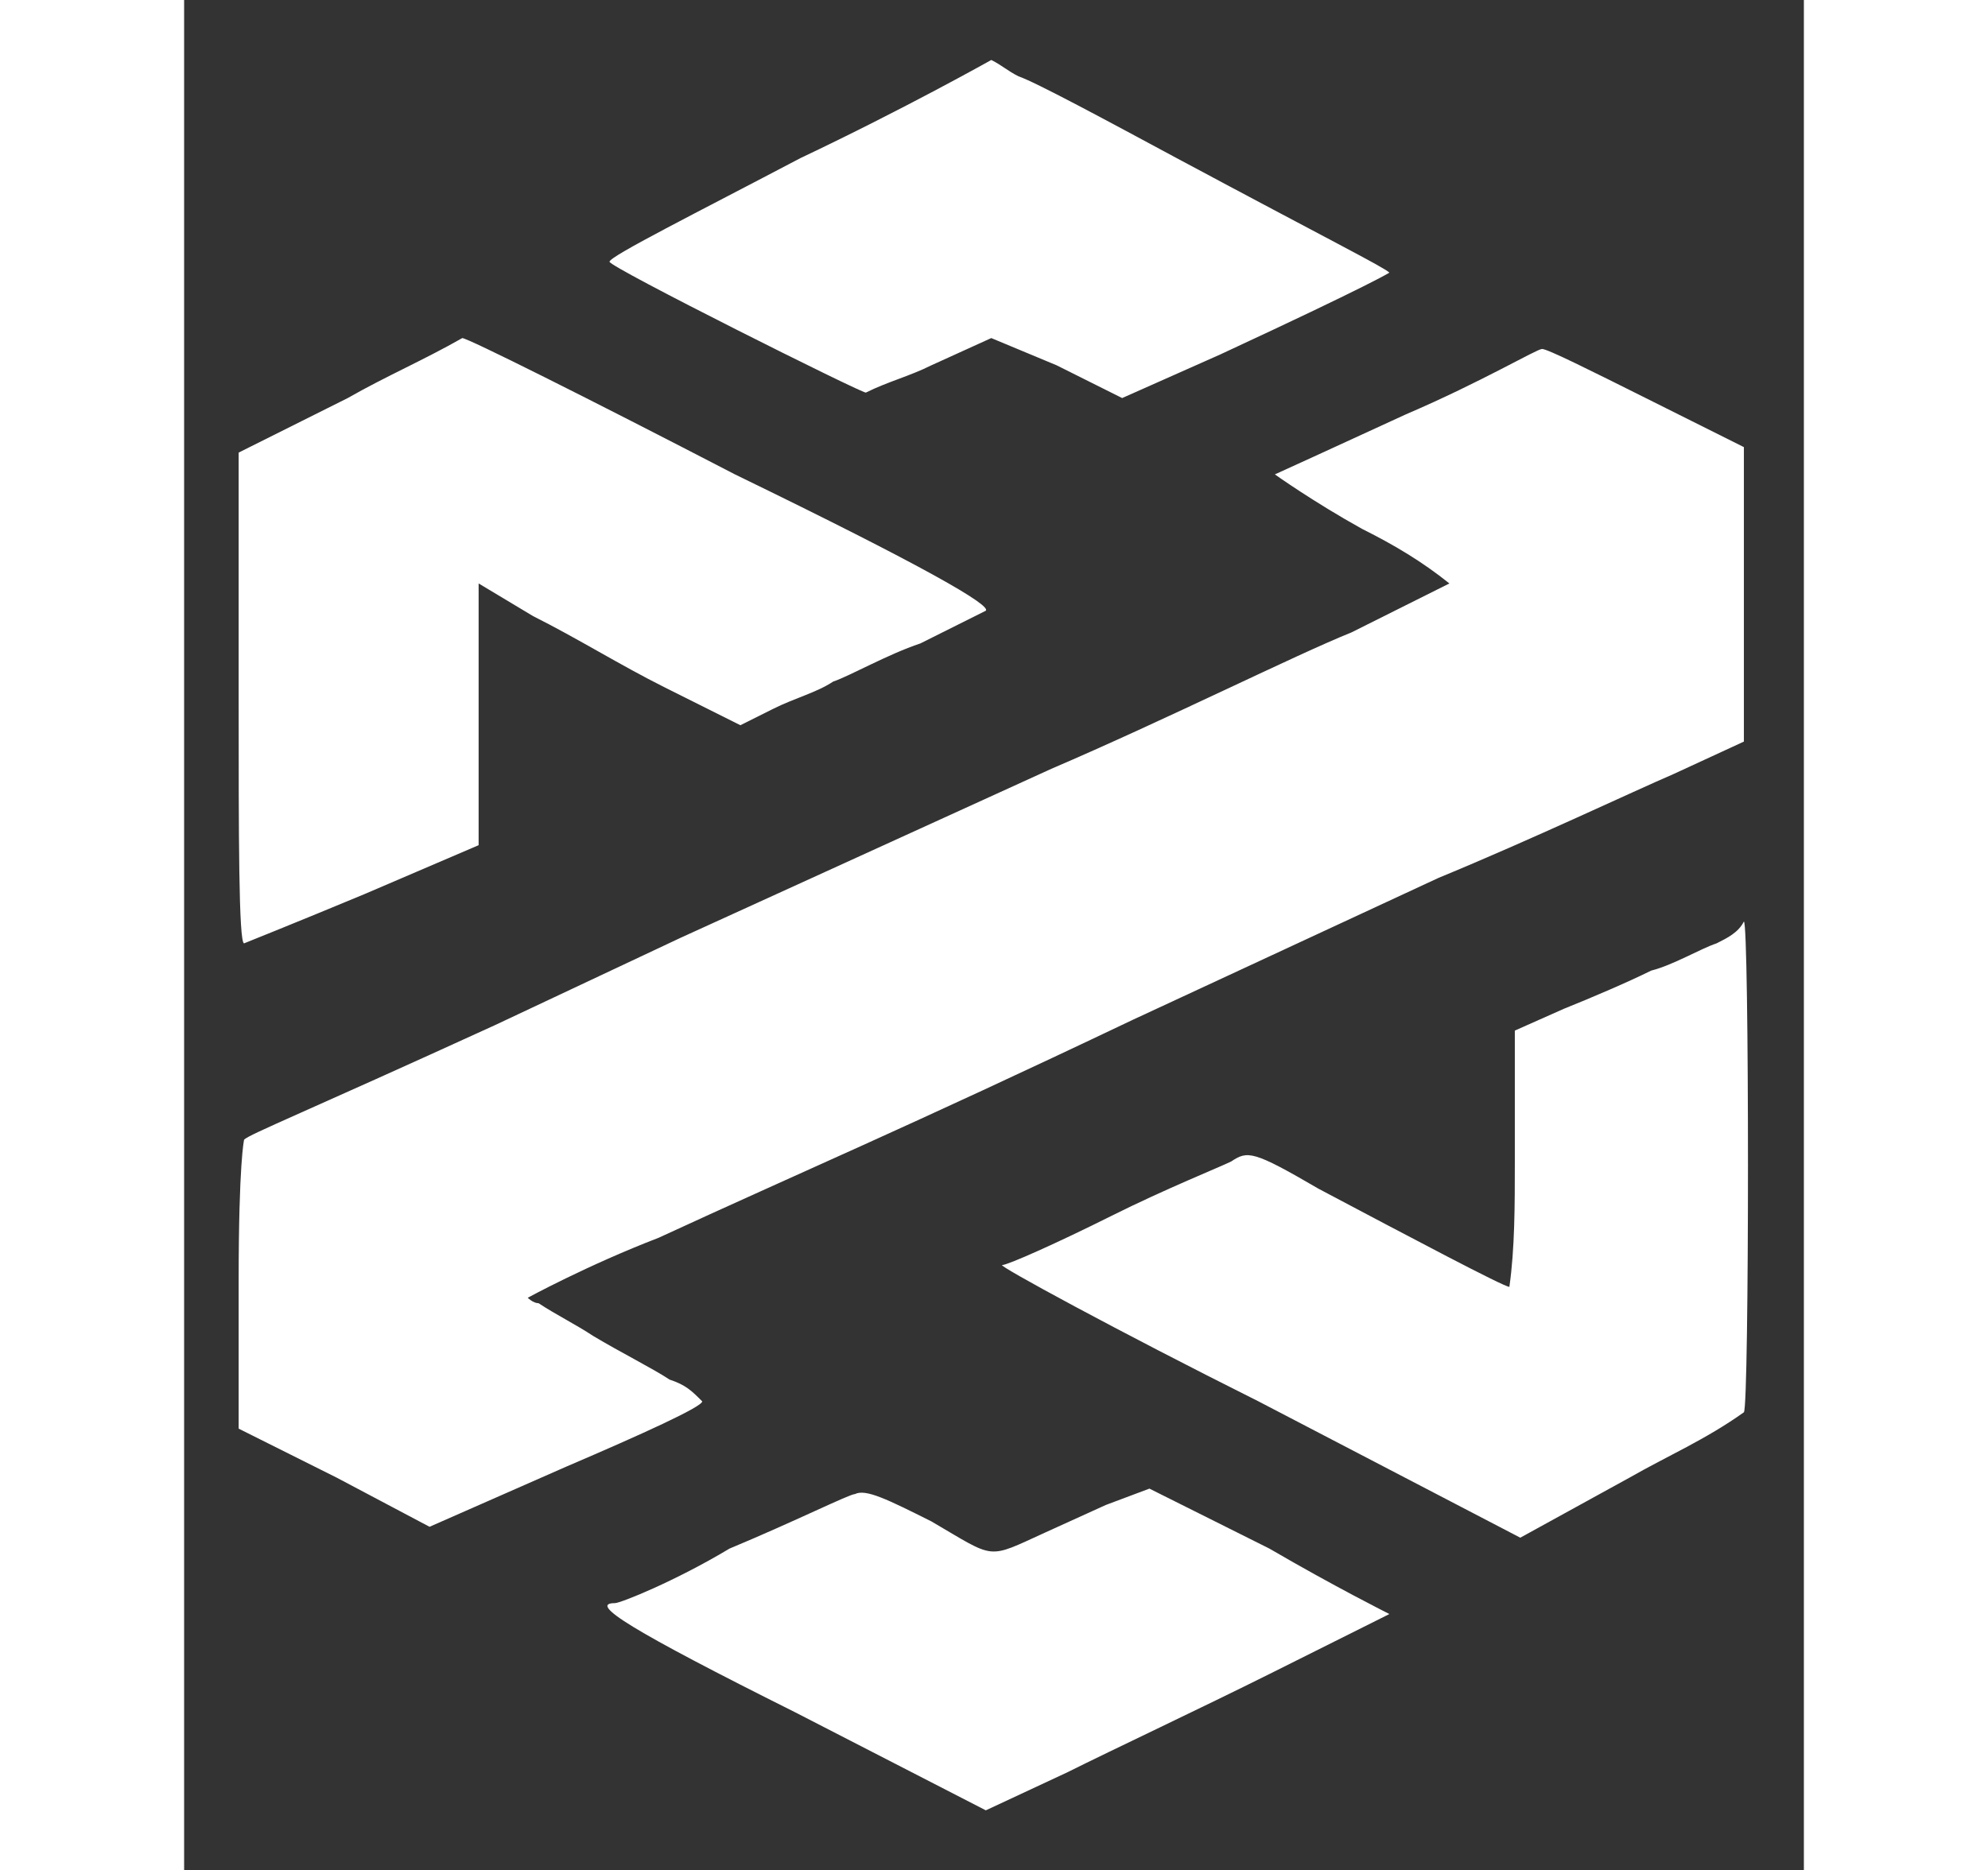
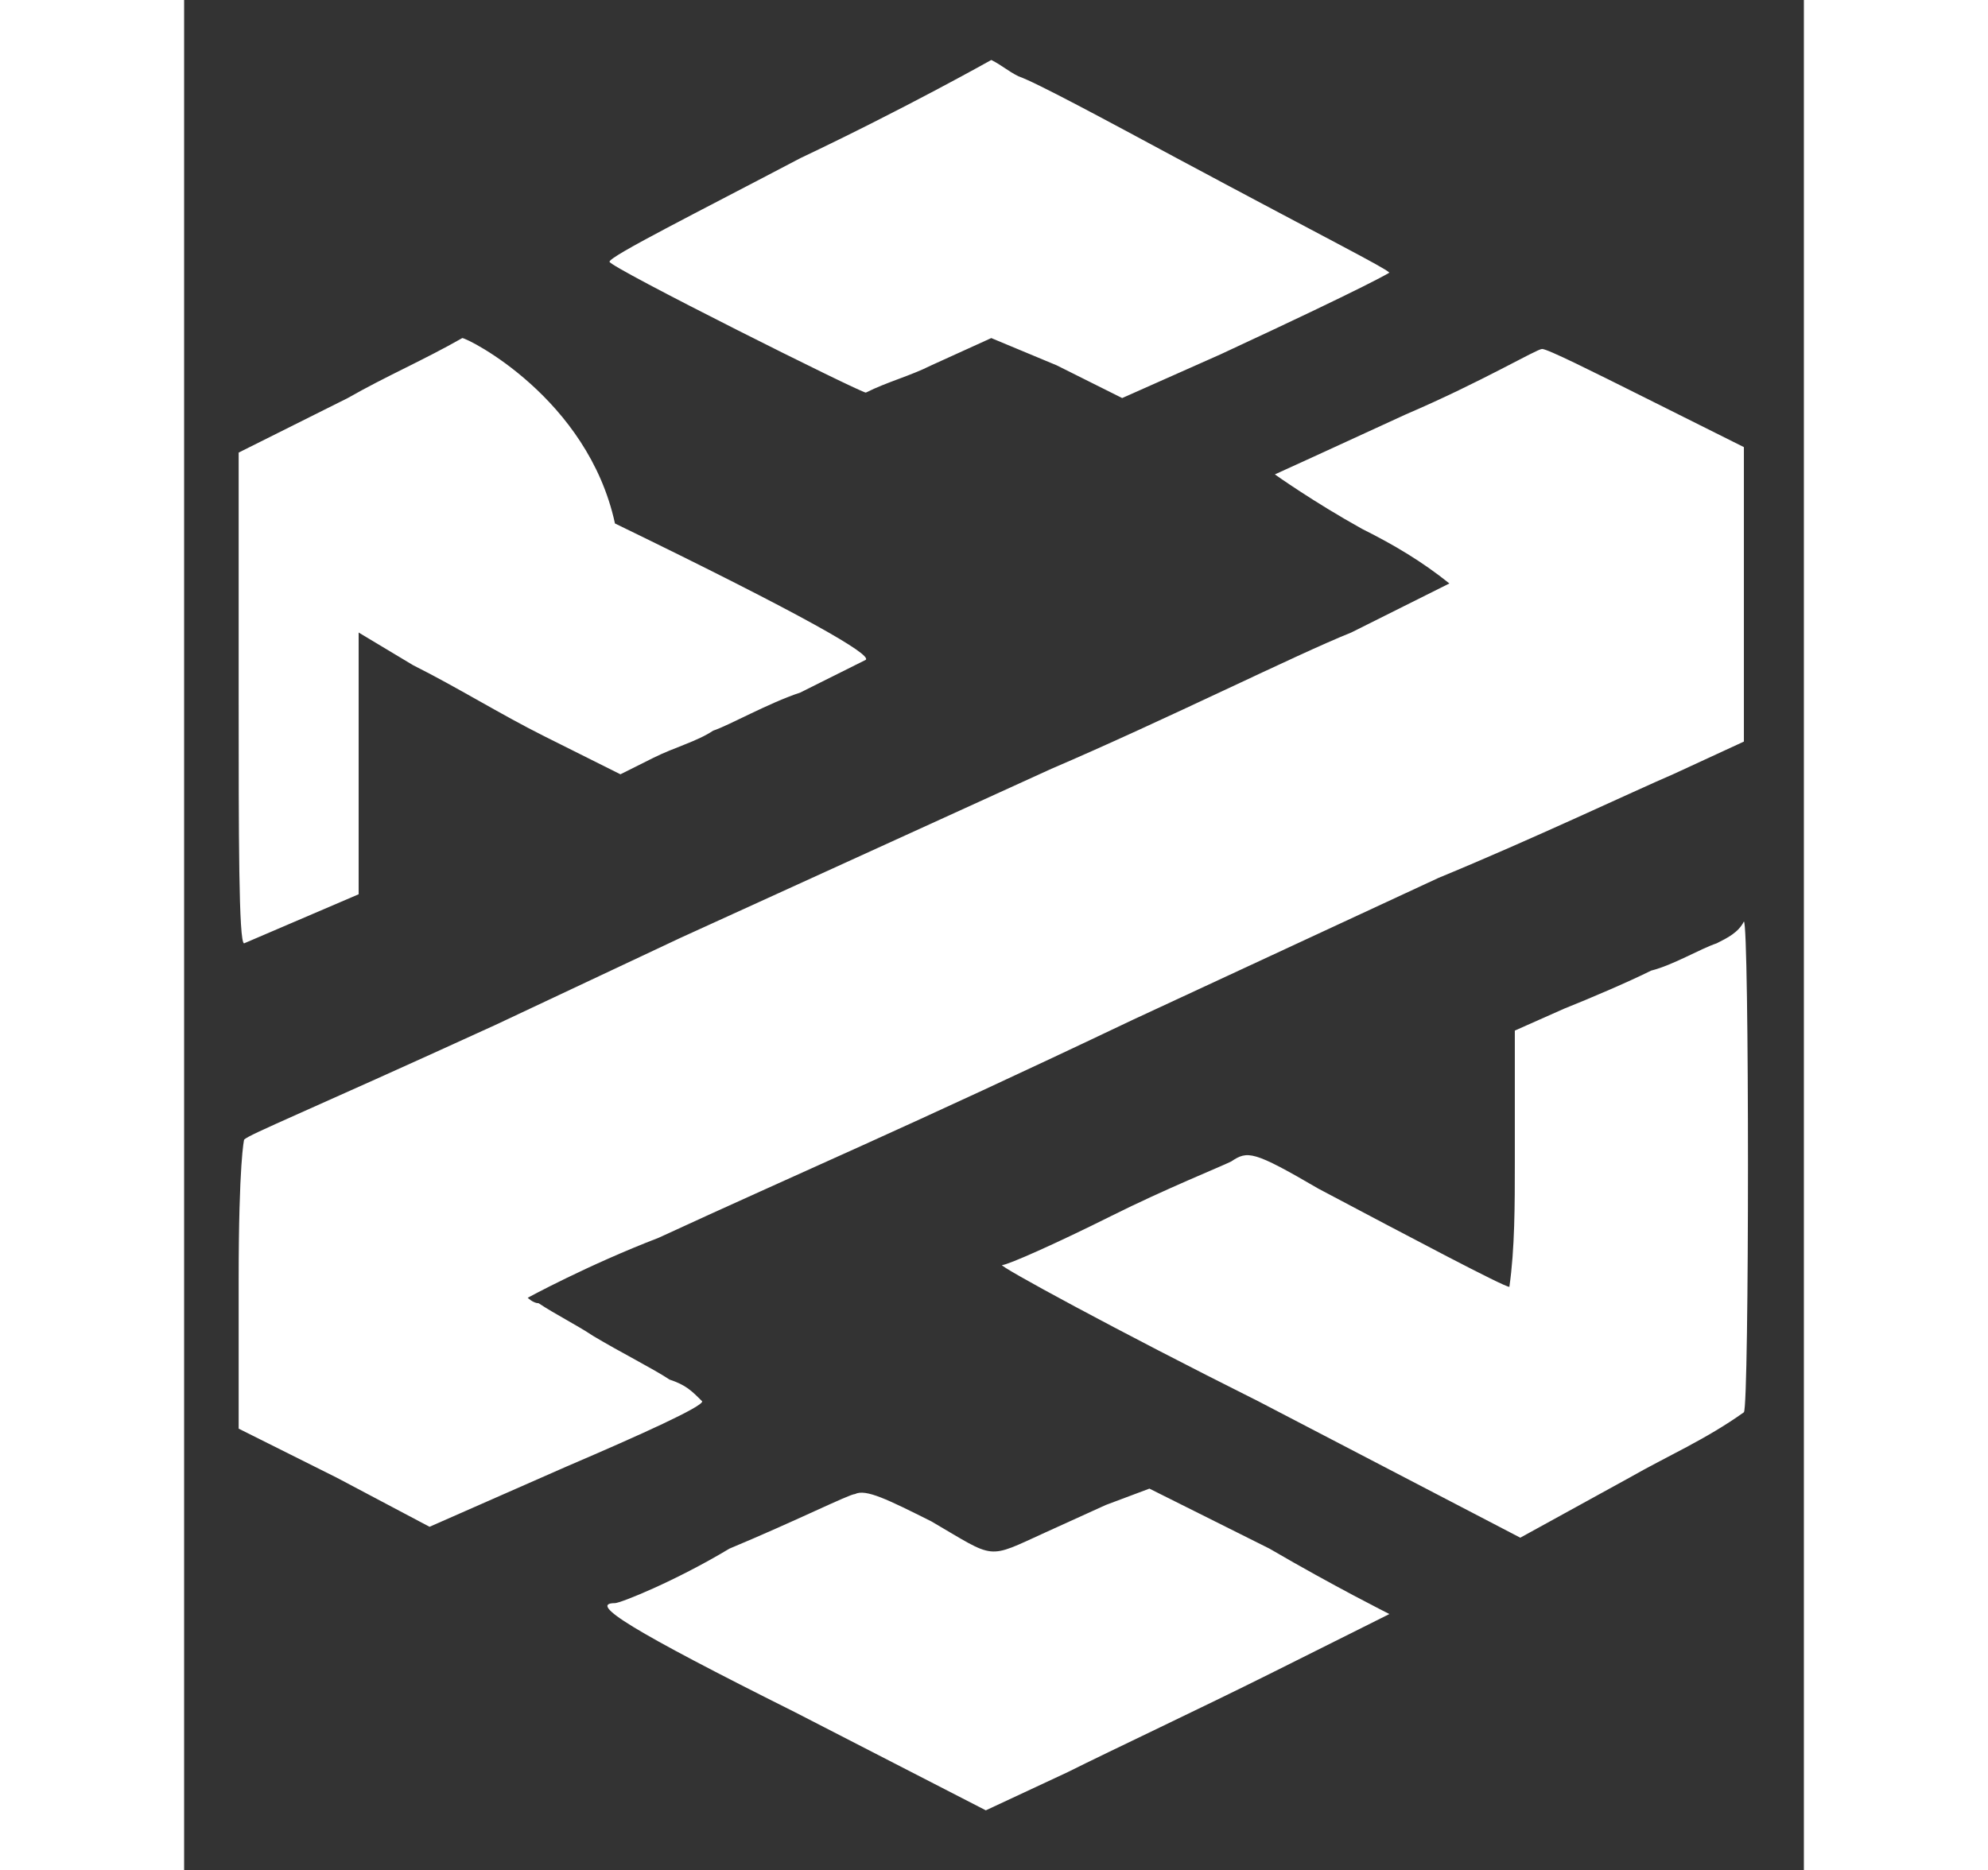
<svg xmlns="http://www.w3.org/2000/svg" id="Layer_1" x="0px" y="0px" width="36.483" height="34.329" viewBox="0 0 29.7 34.3" style="enable-background:new 0 0 29.7 34.3;" xml:space="preserve">
  <rect x="0" y="0" width="29.7" height="34.3" fill="#333333" stroke="none" />
  <style type="text/css"> .st0{fill-rule:evenodd;clip-rule:evenodd;fill:#FFFFFF;} </style>
-   <path class="st0" d="M11.3,2.9c-1.9,1-3.5,1.8-3.5,1.9c0,0.1,4.6,2.4,4.7,2.4c0.4-0.2,0.8-0.3,1.2-0.5l1.1-0.5L16,6.7l1.2,0.6 L19,6.5C21.8,5.2,22.1,5,22.1,5C22,4.9,21,4.4,18.2,2.9c-1.3-0.7-2.6-1.4-2.9-1.5c-0.2-0.1-0.3-0.2-0.5-0.3 C14.8,1.1,13.2,2,11.3,2.9L11.3,2.9z M3,7.3l-2,1v4.5c0,2.5,0,4.5,0.1,4.5c0,0,1-0.4,2.2-0.9l2.1-0.9v-4.8l1,0.6 c0.8,0.4,1.6,0.9,2.4,1.3l1.4,0.7l0.6-0.3c0.4-0.2,0.8-0.3,1.1-0.5c0.3-0.1,1-0.5,1.6-0.7c0.4-0.2,0.8-0.4,1.2-0.6 c0.1-0.1-1.1-0.8-4.6-2.5C7.4,7.3,5.2,6.2,5.1,6.2C4.4,6.6,3.7,6.9,3,7.3z M22.4,7.6C21.1,8.2,20,8.7,20,8.7c0,0,0.7,0.5,1.6,1 c0.6,0.3,1.1,0.6,1.6,1c-0.6,0.3-1.2,0.6-1.8,0.9c-1,0.4-3.4,1.6-5.5,2.5l-6.8,3.1l-3.4,1.6c-3.5,1.6-4.5,2-4.6,2.1 C1.1,20.9,1,21.3,1,23.5l0,2.7l1.8,0.9L4.5,28L7,26.9c1.4-0.6,2.5-1.1,2.5-1.2c-0.2-0.2-0.3-0.3-0.6-0.4c-0.3-0.2-0.9-0.5-1.4-0.8 c-0.3-0.2-0.7-0.4-1-0.6c-0.1,0-0.2-0.1-0.2-0.1c0,0,1.1-0.6,2.4-1.1c2.6-1.2,4.5-2,8.7-4l5.6-2.6c1.7-0.7,3.6-1.6,4.3-1.9l1.3-0.6 l0-2.7l0-2.7l-1.8-0.9c-1-0.5-1.8-0.9-1.9-0.9S23.8,7,22.4,7.6z M28.1,17.3c-0.3,0.1-0.8,0.4-1.2,0.5c-0.4,0.2-1.1,0.5-1.6,0.7 l-0.9,0.4l0,2.4c0,0.8,0,1.6-0.1,2.3c-0.1,0-1.8-0.9-3.5-1.8c-1.2-0.7-1.3-0.7-1.6-0.5c-0.2,0.1-1.2,0.5-2.2,1c-1,0.5-1.9,0.9-2,0.9 s2.1,1.2,4.7,2.5l4.8,2.5l2-1.1c0.7-0.4,1.4-0.7,2.1-1.2c0.1-0.1,0.1-9,0-9C28.5,17.1,28.3,17.2,28.1,17.3L28.1,17.3z M16.9,27.6 l-1.1,0.5c-1.1,0.5-0.9,0.5-2.1-0.2c-0.8-0.4-1.2-0.6-1.4-0.5c-0.1,0-1.1,0.5-2.3,1C9,29,8,29.4,7.9,29.4c-0.5,0,0.3,0.5,3.3,2 l3.5,1.8l1.5-0.7c0.8-0.4,2.5-1.2,3.7-1.8s2.2-1.1,2.2-1.1c0,0-1-0.5-2.2-1.2l-2.2-1.1L16.9,27.6L16.9,27.6z" />
+   <path class="st0" d="M11.3,2.9c-1.9,1-3.5,1.8-3.5,1.9c0,0.1,4.6,2.4,4.7,2.4c0.4-0.2,0.8-0.3,1.2-0.5l1.1-0.5L16,6.7l1.2,0.6 L19,6.5C21.8,5.2,22.1,5,22.1,5C22,4.9,21,4.4,18.2,2.9c-1.3-0.7-2.6-1.4-2.9-1.5c-0.2-0.1-0.3-0.2-0.5-0.3 C14.8,1.1,13.2,2,11.3,2.9L11.3,2.9z M3,7.3l-2,1v4.5c0,2.5,0,4.5,0.1,4.5l2.1-0.9v-4.8l1,0.6 c0.8,0.4,1.6,0.9,2.4,1.3l1.4,0.7l0.6-0.3c0.4-0.2,0.8-0.3,1.1-0.5c0.3-0.1,1-0.5,1.6-0.7c0.4-0.2,0.8-0.4,1.2-0.6 c0.1-0.1-1.1-0.8-4.6-2.5C7.4,7.3,5.2,6.2,5.1,6.2C4.4,6.6,3.7,6.9,3,7.3z M22.4,7.6C21.1,8.2,20,8.7,20,8.7c0,0,0.7,0.5,1.6,1 c0.6,0.3,1.1,0.6,1.6,1c-0.6,0.3-1.2,0.6-1.8,0.9c-1,0.4-3.4,1.6-5.5,2.5l-6.8,3.1l-3.4,1.6c-3.5,1.6-4.5,2-4.6,2.1 C1.1,20.9,1,21.3,1,23.5l0,2.7l1.8,0.9L4.5,28L7,26.9c1.4-0.6,2.5-1.1,2.5-1.2c-0.2-0.2-0.3-0.3-0.6-0.4c-0.3-0.2-0.9-0.5-1.4-0.8 c-0.3-0.2-0.7-0.4-1-0.6c-0.1,0-0.2-0.1-0.2-0.1c0,0,1.1-0.6,2.4-1.1c2.6-1.2,4.5-2,8.7-4l5.6-2.6c1.7-0.7,3.6-1.6,4.3-1.9l1.3-0.6 l0-2.7l0-2.7l-1.8-0.9c-1-0.5-1.8-0.9-1.9-0.9S23.8,7,22.4,7.6z M28.1,17.3c-0.3,0.1-0.8,0.4-1.2,0.5c-0.4,0.2-1.1,0.5-1.6,0.7 l-0.9,0.4l0,2.4c0,0.8,0,1.6-0.1,2.3c-0.1,0-1.8-0.9-3.5-1.8c-1.2-0.7-1.3-0.7-1.6-0.5c-0.2,0.1-1.2,0.5-2.2,1c-1,0.5-1.9,0.9-2,0.9 s2.1,1.2,4.7,2.5l4.8,2.5l2-1.1c0.7-0.4,1.4-0.7,2.1-1.2c0.1-0.1,0.1-9,0-9C28.5,17.1,28.3,17.2,28.1,17.3L28.1,17.3z M16.9,27.6 l-1.1,0.5c-1.1,0.5-0.9,0.5-2.1-0.2c-0.8-0.4-1.2-0.6-1.4-0.5c-0.1,0-1.1,0.5-2.3,1C9,29,8,29.4,7.9,29.4c-0.5,0,0.3,0.5,3.3,2 l3.5,1.8l1.5-0.7c0.8-0.4,2.5-1.2,3.7-1.8s2.2-1.1,2.2-1.1c0,0-1-0.5-2.2-1.2l-2.2-1.1L16.9,27.6L16.9,27.6z" />
</svg>